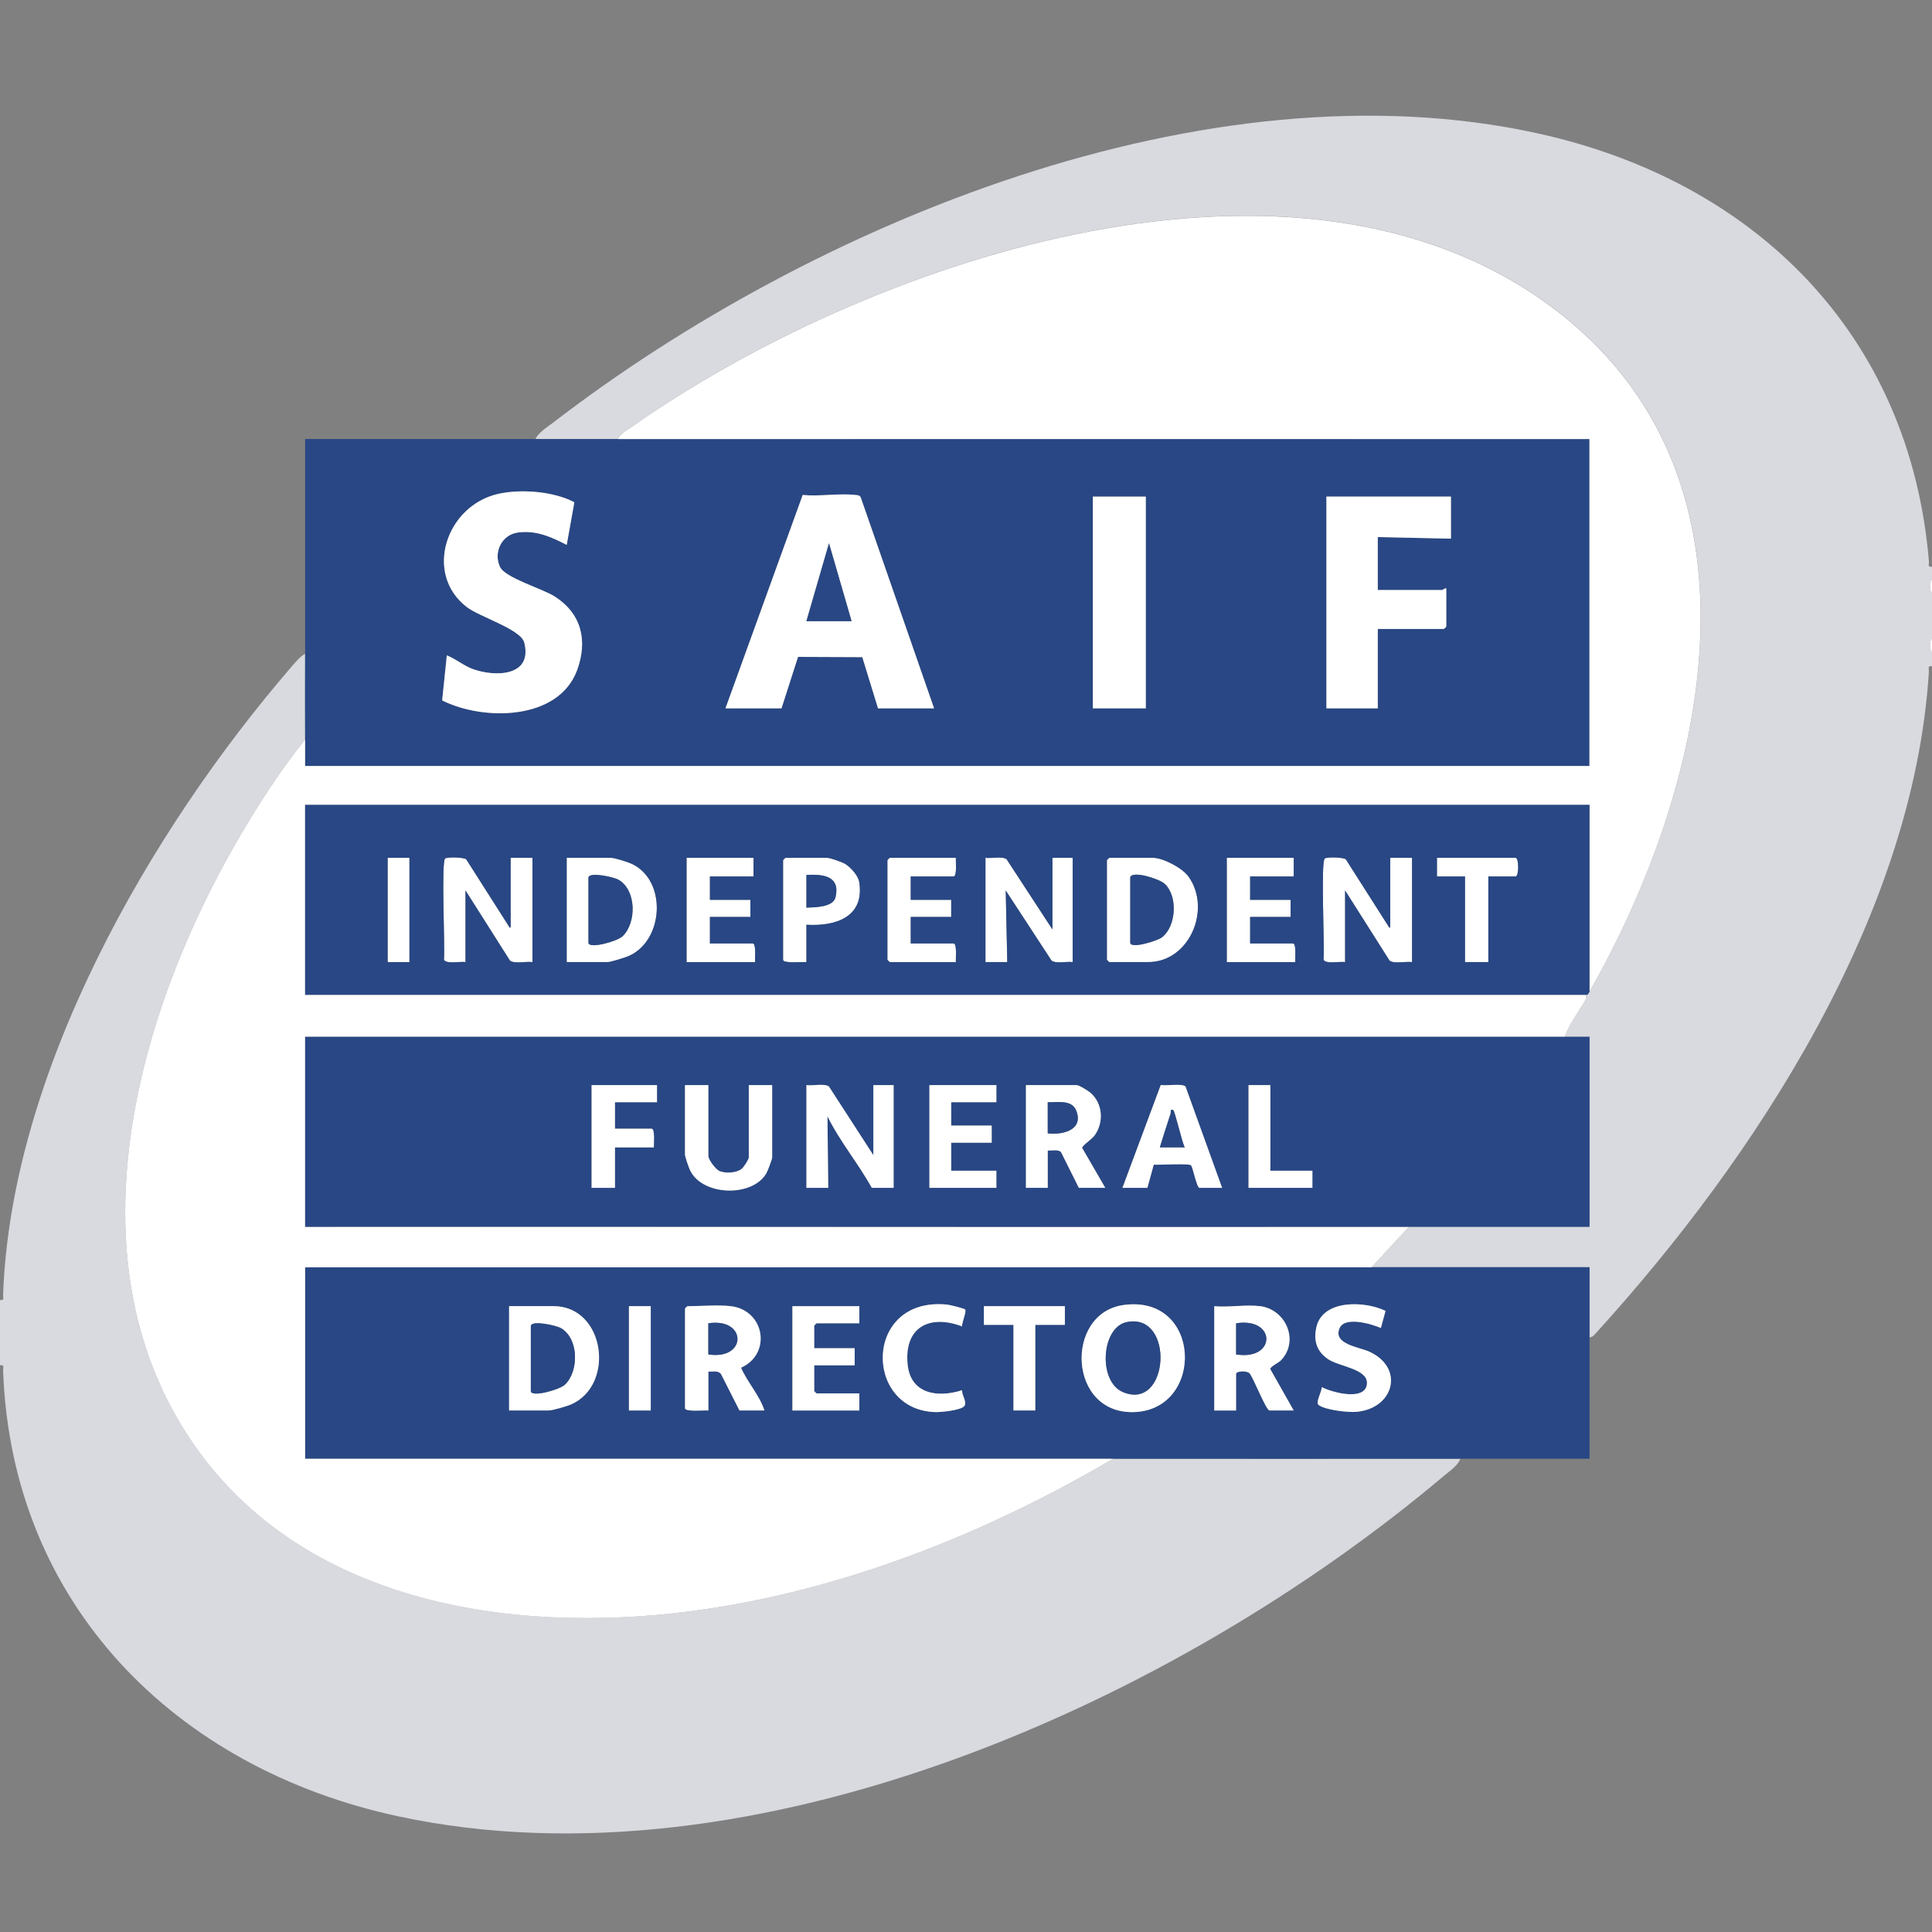
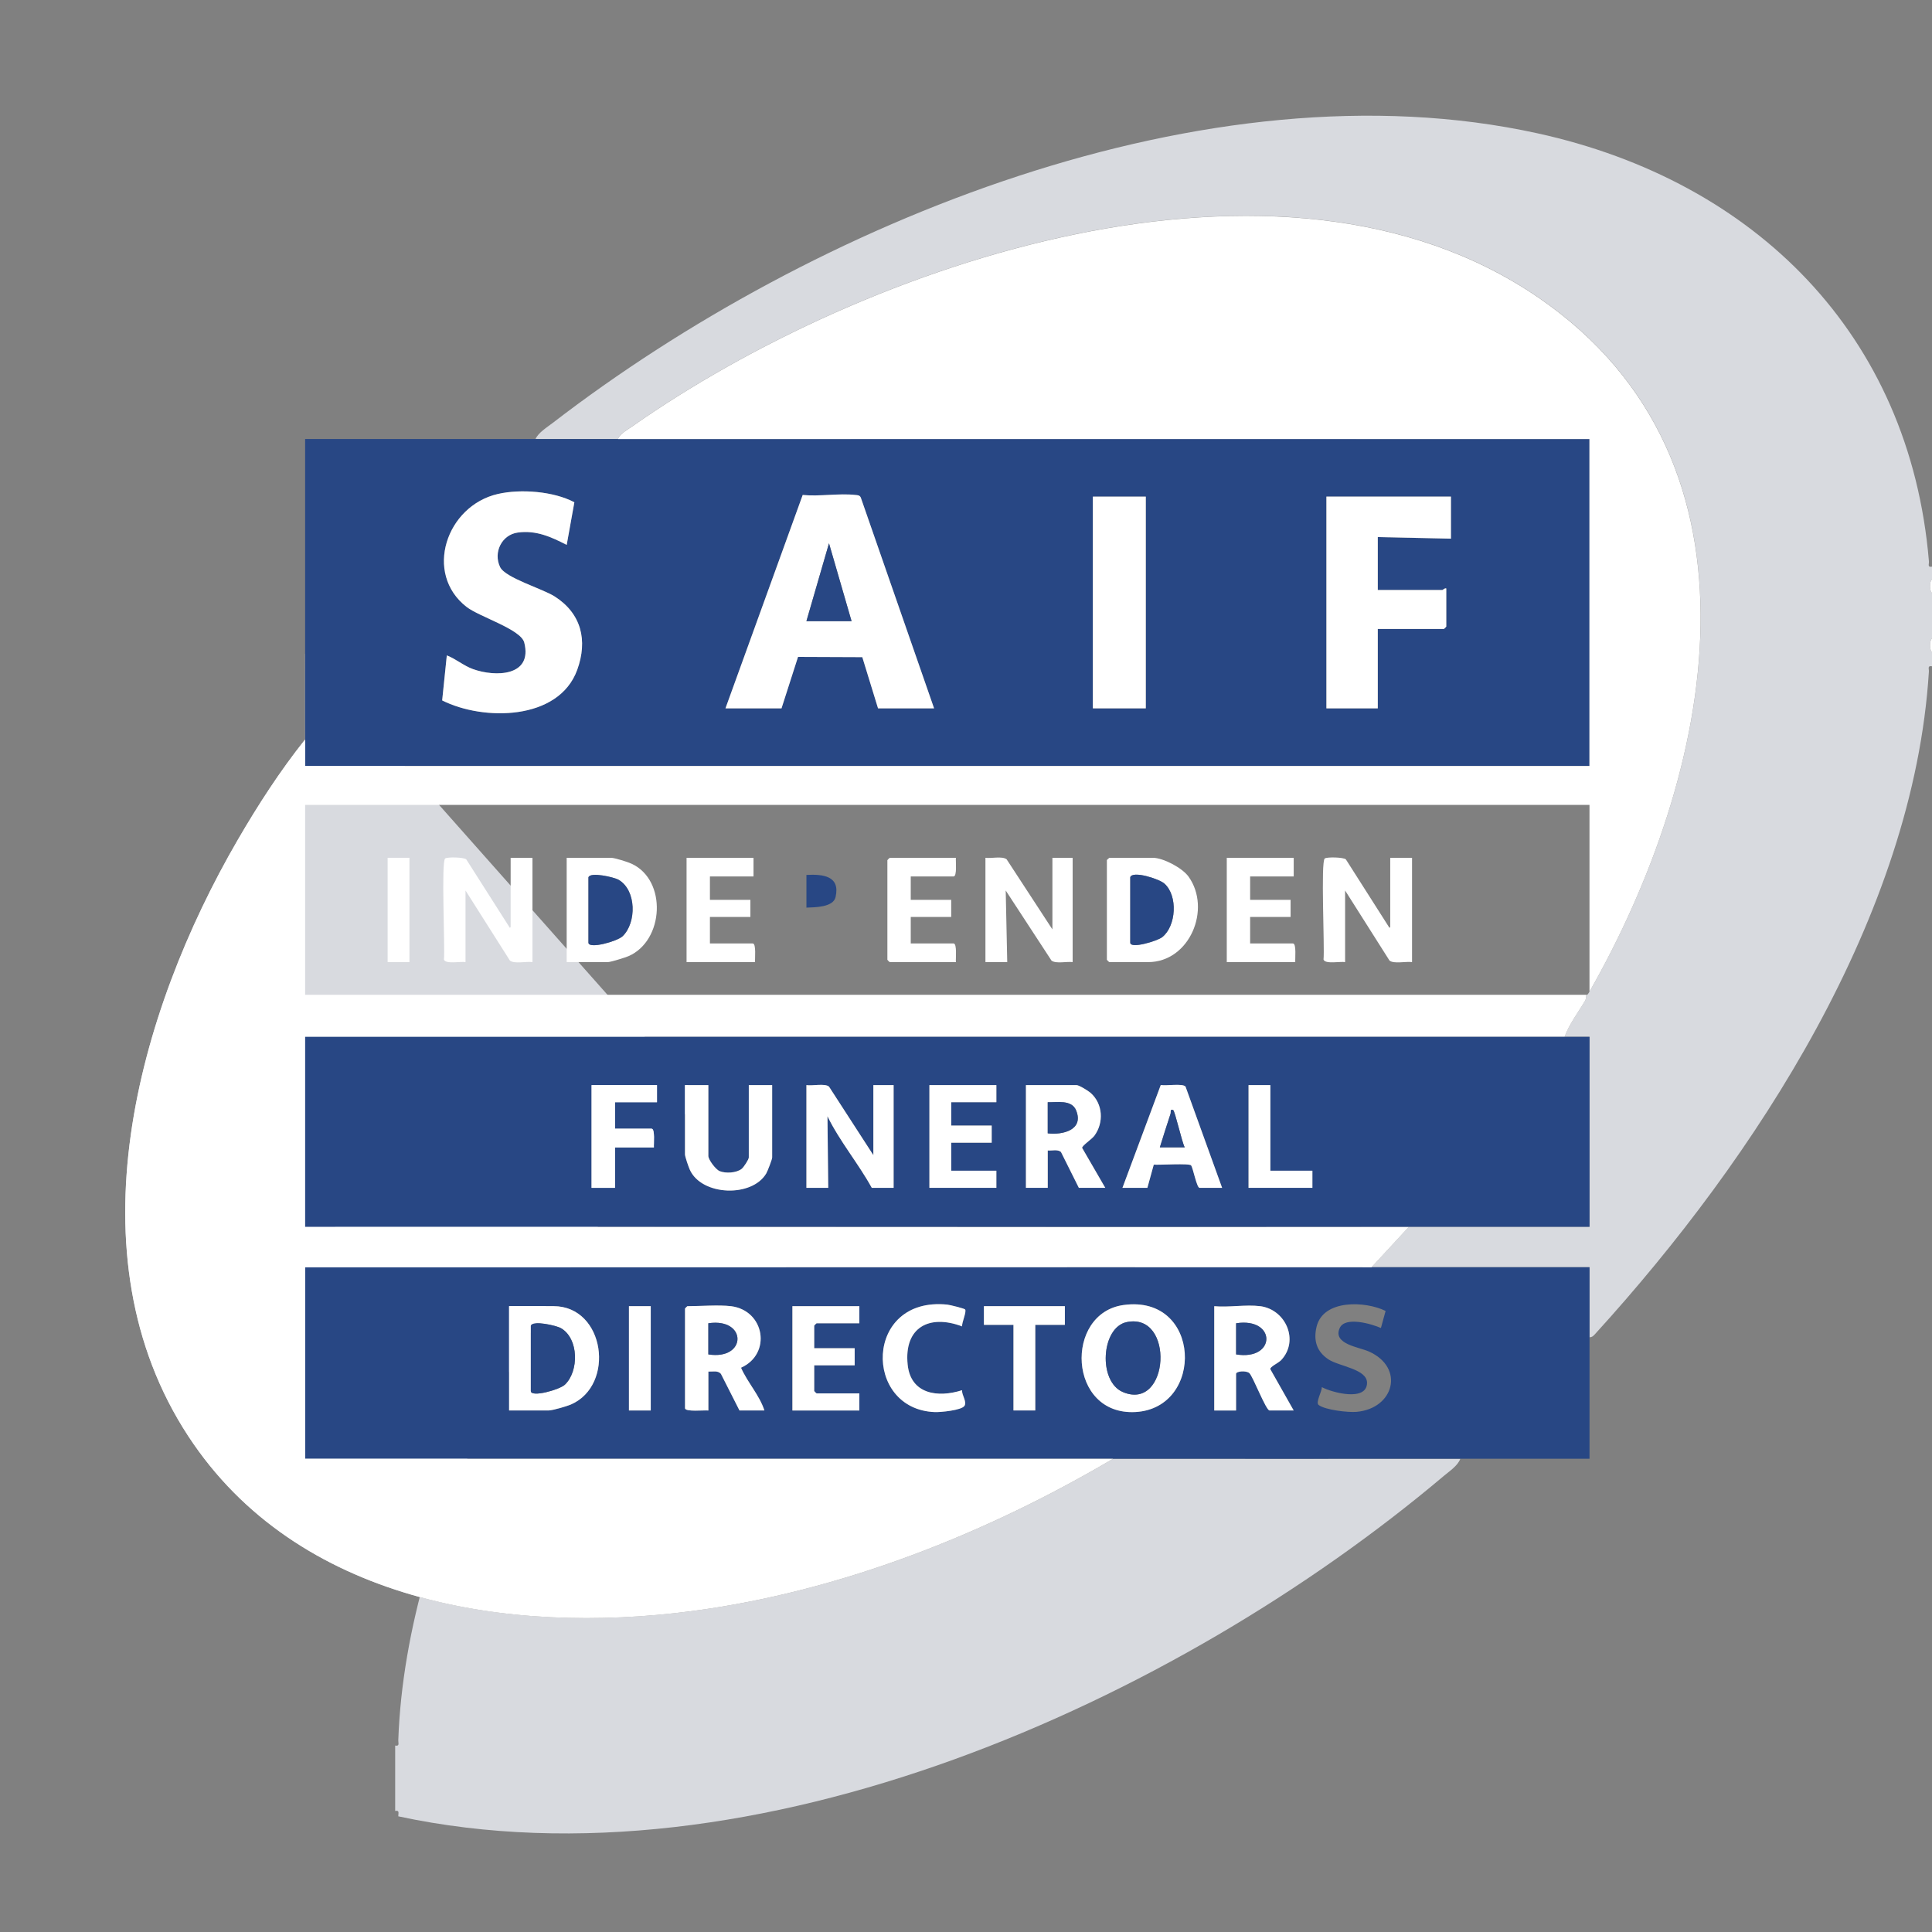
<svg xmlns="http://www.w3.org/2000/svg" id="Layer_1" data-name="Layer 1" width="595.44" height="595.44" viewBox="0 0 595.44 595.44">
  <rect x="0" y="0" width="595.44" height="595.44" fill="#808080" stroke="none" />
  <defs>
    <style>
      .cls-1 {
        fill: #fff;
      }

      .cls-2 {
        fill: #d8dadf;
      }

      .cls-3 {
        fill: #284784;
      }
    </style>
  </defs>
-   <path class="cls-2" d="M94.04,201.52c0,8.79-.06,17.6,0,26.39-7.7,9.66-14.5,20.18-20.71,30.86-31.02,53.37-51.92,127.96-15.28,183.86,33.44,51.03,98.47,61.32,155.16,53.9,45.63-5.98,90.5-23.74,129.86-46.95,35.66,0,71.34.03,107,0-.76,2.14-3.3,3.79-5.05,5.27-82.48,69.6-212.63,128.48-322.27,104.94C54.28,545.09,3.54,494.6.96,422.45c-.03-.92.49-1.93-.96-1.66v-20.15c1.45.27.93-.73.96-1.66,2.46-68.59,45.14-142.83,89-193.63,1.05-1.21,2.65-3.18,4.09-3.83Z" />
+   <path class="cls-2" d="M94.04,201.52c0,8.79-.06,17.6,0,26.39-7.7,9.66-14.5,20.18-20.71,30.86-31.02,53.37-51.92,127.96-15.28,183.86,33.44,51.03,98.47,61.32,155.16,53.9,45.63-5.98,90.5-23.74,129.86-46.95,35.66,0,71.34.03,107,0-.76,2.14-3.3,3.79-5.05,5.27-82.48,69.6-212.63,128.48-322.27,104.94c-.03-.92.49-1.93-.96-1.66v-20.15c1.45.27.93-.73.96-1.66,2.46-68.59,45.14-142.83,89-193.63,1.05-1.21,2.65-3.18,4.09-3.83Z" />
  <path class="cls-2" d="M165.05,135.31c.82-1.95,3.59-3.65,5.33-4.99,79.95-61.56,201.65-111.63,303.58-89.21,66.95,14.73,114.67,62.02,120.53,131.87.08.91-.54,1.93.95,1.66v3.84c-.81.89-.81,3.42,0,4.32v13.91c-.81.89-.81,3.42,0,4.32v4.32c-1.47-.27-.9.74-.96,1.66-4.68,75.24-53.43,149.82-102.69,203.93-.57.62-.96,1.19-1.91,1.2-.02-7.19.01-14.4,0-21.59-22.38,0-44.79.01-67.18,0l11.52-12.47c18.54-.01,37.11.01,55.66,0v-58.54h-7.68c1.42-3.92,4.22-7.56,6.35-11.19.36-.61.31-1.7.37-1.77.14-.17.12.52.96-.96,38.08-66.81,58.46-163.03-15.68-213.91-79.63-54.64-207.42-10.78-279.27,39.63-1.42,1-3.92,2.33-4.45,3.94-8.47,0-16.96,0-25.43,0Z" />
  <path class="cls-1" d="M595.44,201.04c-.81-.89-.81-3.42,0-4.32v4.32Z" />
  <path class="cls-1" d="M595.44,182.81c-.81-.89-.81-3.42,0-4.32v4.32Z" />
  <path class="cls-3" d="M165.05,135.31c8.47,0,16.96,0,25.43,0,99.79-.04,199.61.03,299.4,0v100.76H94.04c-.01-2.71.02-5.44,0-8.16-.06-8.79,0-17.6,0-26.39-.02-22.06.02-44.15,0-66.22,23.66,0,47.35.01,71.01,0ZM174.65,167.93l2.36-13.13c-6.37-3.37-16.5-4.18-23.57-2.56-15.9,3.64-22.91,24.49-9.66,34.8,3.98,3.1,16.75,6.88,17.79,10.99,2.65,10.43-8.89,10.69-15.85,8.17-2.86-1.04-5.21-3.11-8.02-4.21l-1.43,13.88c12.69,6.37,35.94,6.27,41.62-9.43,3.28-9.06,1.28-17.34-6.93-22.6-3.79-2.42-15.22-5.73-16.84-9.07-2.16-4.48.47-9.96,5.45-10.64,5.63-.78,10.26,1.33,15.07,3.8ZM287.88,218.31l-22.59-64.97c-.35-.74-.92-.71-1.61-.79-5.03-.58-11.13.51-16.29,0l-23.8,65.76h17.27l5.09-15.86,19.81.08,4.85,15.78h17.27ZM353.14,153.06h-16.31v65.25h16.31v-65.25ZM447.18,153.06h-38.38v65.25h15.83v-24.47h20.39c.05,0,.72-.67.72-.72v-11.76c-.52-.18-1.05.48-1.2.48h-19.91v-16.31l22.55.48v-12.95Z" />
  <path class="cls-3" d="M422.71,390.56c22.38.01,44.79,0,67.18,0,0,7.19-.02,14.4,0,21.59.03,12.47-.03,24.96,0,37.43-13.27,0-26.56-.01-39.83,0-35.66.03-71.34,0-107,0-83,.02-166.02-.01-249.02,0v-59.02c109.55.05,219.12-.06,328.67,0ZM297.44,403.56c-.21-.29-4.69-1.4-5.48-1.48-25.66-2.61-25.99,32.29-3.85,33.12,1.74.07,8.29-.54,9.16-1.93.81-1.3-.89-3.31-.74-4.81-7.48,2.39-15.86,1.25-16.78-7.92-1.16-11.47,6.67-15.57,16.79-11.75-.16-1.14,1.45-4.49.92-5.23ZM346.3,402.2c-18.39,2.51-17.22,34.19,3.7,32.98,21.32-1.23,20.28-36.26-3.7-32.98ZM427.02,404.02c-6.23-3.06-19.19-3.61-21.25,4.86-1.02,4.21,0,7.66,3.66,10.08,3.29,2.18,12.03,2.96,11.89,7.33-.19,5.73-10.76,2.91-13.94,1.22.06,1.37-2,4.73-.97,5.51,2.07,1.55,9.08,2.34,11.7,2.11,11.55-1.04,14.89-13.59,3.83-18.58-3.11-1.4-11.29-2.29-9.04-7.26,1.67-3.68,9.87-1.25,12.7,0l1.44-5.26ZM156.9,434.7h12.24c1.13,0,5.57-1.29,6.81-1.83,13.79-5.97,10.55-30.32-5.37-30.32h-13.67v32.15ZM200.56,402.56h-6.72v32.15h6.72v-32.15ZM225.27,402.56c-3.8-.47-9.39,0-13.43,0-.05,0-.72.67-.72.72v30.71c0,1.23,6.03.56,7.2.72v-12c1.32.06,2.89-.41,3.86.69l5.73,11.3h7.68c-1.48-4.65-5.2-8.64-7.21-13.18,9.51-4.24,7.34-17.66-3.11-18.97ZM264.85,402.56h-20.63v32.15h20.63v-5.28h-13.19c-.05,0-.72-.67-.72-.72v-7.92h12.47v-5.28h-12.47v-6.96c0-.05.67-.72.72-.72h13.19v-5.28ZM328.19,402.56h-24.95v5.76h9.12v26.39h6.72v-26.39h9.12v-5.76ZM388.4,402.56c-4.3-.57-9.72.42-14.15,0v32.15h6.72v-11.28c0-.86,3.13-1.1,4.09-.25,1.1.97,5.13,11.52,6.23,11.52h7.44l-7.21-12.74c-.12-.77,2.48-1.85,3.4-2.84,5.52-5.97,1.42-15.52-6.5-16.57Z" />
  <path class="cls-1" d="M489.88,305.64v-57.58H94.04v58.54h394.88c-.06.07-.02,1.16-.37,1.77-2.13,3.63-4.93,7.26-6.35,11.19H94.04v58.54c113.39-.07,226.8.09,340.18,0l-11.52,12.47c-109.55-.06-219.12.05-328.67,0v59.02c83-.01,166.02.02,249.02,0-39.36,23.21-84.23,40.97-129.86,46.95-56.69,7.43-121.72-2.86-155.16-53.9-36.63-55.9-15.74-130.49,15.28-183.86,6.21-10.69,13.01-21.21,20.71-30.86.02,2.71-.01,5.45,0,8.16h395.84v-100.76c-99.79.03-199.61-.04-299.4,0,.53-1.61,3.03-2.95,4.45-3.94,71.84-50.41,199.64-94.27,279.27-39.63,74.14,50.88,53.76,147.1,15.68,213.91Z" />
  <path class="cls-3" d="M482.21,319.55h7.68v58.54c-18.54.01-37.11-.01-55.66,0-113.39.09-226.8-.07-340.18,0v-58.54h388.16ZM202.48,334.43h-20.15v31.67h7.2v-12.47h12c-.09-1.02.42-5.76-.72-5.76h-11.28v-8.16h12.95v-5.28ZM218.31,334.43h-7.2v21.35c0,.69,1.11,3.89,1.5,4.74,3.67,8.08,19.19,8.59,23.55,1.12.41-.69,1.82-4.36,1.82-4.9v-22.31h-7.2v22.31c0,.6-1.59,3.04-2.23,3.53-1.66,1.25-4.87,1.43-6.76.67-1.2-.48-3.48-3.5-3.48-4.68v-21.83ZM269.17,356.02l-13.67-21.12c-1.22-1.09-5.2-.19-6.96-.47v31.67h6.72l-.24-22.08c3.82,7.8,9.5,14.49,13.67,22.08h6.72v-31.67h-6.24v21.59ZM307.08,334.43h-20.63v31.67h20.63v-5.28h-13.91v-8.64h12.47v-5.28h-12.47v-7.2h13.91v-5.28ZM340.66,366.09l-7.14-12.33c-.05-.68,2.99-2.68,3.78-3.75,2.97-4.04,2.62-9.85-1.18-13.21-.75-.66-3.57-2.39-4.33-2.39h-15.59v31.67h6.72v-11.52c1.31.12,3.06-.43,4.08.47l5.51,11.04h8.16ZM376.65,366.09l-11.27-31.2c-.89-1.07-6-.17-7.63-.5l-11.81,31.7h7.68l1.97-7.15c1.7.14,11.02-.48,11.52.24.6.86,1.74,6.91,2.58,6.91h6.96ZM391.52,334.43h-6.72v31.67h19.67v-5.28h-12.95v-26.39Z" />
  <path class="cls-1" d="M287.88,218.31h-17.27l-4.85-15.78-19.81-.08-5.09,15.86h-17.27l23.8-65.76c5.16.51,11.26-.58,16.29,0,.69.08,1.26.05,1.61.79l22.59,64.97ZM262.45,191.44l-6.96-24-6.96,24h13.91Z" />
  <path class="cls-1" d="M174.65,167.93c-4.81-2.47-9.44-4.57-15.07-3.8-4.98.69-7.61,6.16-5.45,10.64,1.61,3.35,13.05,6.65,16.84,9.07,8.22,5.26,10.22,13.54,6.93,22.6-5.69,15.7-28.93,15.8-41.62,9.43l1.43-13.88c2.82,1.1,5.16,3.17,8.02,4.21,6.96,2.52,18.5,2.26,15.85-8.17-1.05-4.11-13.81-7.9-17.79-10.99-13.26-10.31-6.25-31.16,9.66-34.8,7.07-1.62,17.2-.82,23.57,2.56l-2.36,13.13Z" />
  <path class="cls-1" d="M447.18,153.06v12.95l-22.55-.48v16.31h19.91c.15,0,.68-.66,1.2-.48v11.76c0,.05-.67.72-.72.72h-20.39v24.47h-15.83v-65.25h38.38Z" />
  <rect class="cls-1" x="336.82" y="153.06" width="16.31" height="65.25" />
  <path class="cls-1" d="M346.3,402.2c23.98-3.28,25.02,31.75,3.7,32.98-20.92,1.2-22.09-30.47-3.7-32.98ZM347.25,407.47c-7.89,1.63-8.9,18.32-1.16,21.57,14.35,6.03,16.06-24.65,1.16-21.57Z" />
  <path class="cls-1" d="M156.9,434.7v-32.15h13.67c15.92,0,19.16,24.35,5.37,30.32-1.24.54-5.68,1.83-6.81,1.83h-12.24ZM163.61,408.56v20.15c0,2.07,8.84-.38,10.51-1.97,4.32-4.12,4.32-14.18-1.22-17.39-1.47-.85-8.76-2.48-9.28-.79Z" />
  <path class="cls-1" d="M225.27,402.56c10.45,1.3,12.62,14.72,3.11,18.97,2,4.54,5.72,8.53,7.21,13.18h-7.68l-5.73-11.3c-.97-1.1-2.54-.63-3.86-.69v12c-1.17-.16-7.2.51-7.2-.72v-30.71c0-.05.67-.72.72-.72,4.04,0,9.63-.47,13.43,0ZM218.31,417.43c11.96,1.85,11.99-11.38,0-9.6v9.6Z" />
  <path class="cls-1" d="M388.4,402.56c7.92,1.06,12.02,10.61,6.5,16.57-.91.99-3.51,2.07-3.4,2.84l7.21,12.74h-7.44c-1.1,0-5.13-10.55-6.23-11.52-.96-.85-4.09-.62-4.09.25v11.28h-6.72v-32.15c4.43.42,9.86-.57,14.15,0ZM380.97,417.43c12.41,2.01,12.44-11.52,0-9.6v9.6Z" />
  <path class="cls-1" d="M264.85,402.56v5.28h-13.19c-.05,0-.72.67-.72.72v6.96h12.47v5.28h-12.47v7.92c0,.05.67.72.72.72h13.19v5.28h-20.63v-32.15h20.63Z" />
-   <path class="cls-1" d="M427.02,404.02l-1.44,5.26c-2.84-1.24-11.03-3.67-12.7,0-2.25,4.97,5.93,5.86,9.04,7.26,11.07,4.99,7.72,17.54-3.83,18.58-2.62.24-9.63-.55-11.7-2.11-1.03-.77,1.02-4.14.97-5.51,3.18,1.69,13.75,4.51,13.94-1.22.15-4.37-8.59-5.15-11.89-7.33-3.66-2.42-4.68-5.87-3.66-10.08,2.06-8.47,15.02-7.92,21.25-4.86Z" />
  <path class="cls-1" d="M297.44,403.56c.53.74-1.08,4.09-.92,5.23-10.12-3.82-17.94.28-16.79,11.75.92,9.17,9.31,10.31,16.78,7.92-.15,1.5,1.56,3.51.74,4.81-.87,1.39-7.42,2-9.16,1.93-22.14-.83-21.81-35.73,3.85-33.12.79.08,5.27,1.19,5.48,1.48Z" />
  <polygon class="cls-1" points="328.19 402.56 328.19 408.32 319.07 408.32 319.07 434.7 312.35 434.7 312.35 408.32 303.24 408.32 303.24 402.56 328.19 402.56" />
  <rect class="cls-1" x="193.84" y="402.56" width="6.72" height="32.15" />
  <path class="cls-1" d="M269.17,356.02v-21.59h6.24v31.67h-6.72c-4.18-7.59-9.85-14.28-13.67-22.08l.24,22.08h-6.72v-31.67c1.76.29,5.75-.61,6.96.47l13.67,21.12Z" />
  <path class="cls-1" d="M340.66,366.09h-8.16l-5.51-11.04c-1.02-.91-2.78-.35-4.08-.47v11.52h-6.72v-31.67h15.59c.76,0,3.58,1.73,4.33,2.39,3.81,3.35,4.15,9.16,1.18,13.21-.79,1.07-3.83,3.07-3.78,3.75l7.14,12.33ZM322.91,339.7v9.6c4.62.56,11.2-1.05,8.75-7.07-1.38-3.39-5.87-2.43-8.75-2.52Z" />
  <path class="cls-1" d="M218.31,334.43v21.83c0,1.18,2.28,4.19,3.48,4.68,1.9.76,5.1.58,6.76-.67.64-.48,2.23-2.92,2.23-3.53v-22.31h7.2v22.31c0,.54-1.41,4.2-1.82,4.9-4.37,7.47-19.89,6.96-23.55-1.12-.39-.85-1.5-4.05-1.5-4.74v-21.35h7.2Z" />
  <path class="cls-1" d="M376.65,366.09h-6.96c-.84,0-1.99-6.05-2.58-6.91-.5-.72-9.83-.09-11.52-.24l-1.97,7.15h-7.68l11.81-31.7c1.63.34,6.74-.57,7.63.5l11.27,31.2ZM357.46,353.62h7.68c-.85-1.43-3.03-11.33-3.6-11.52-1.04-.33-.61.63-.77,1.13-1.11,3.46-2.26,6.91-3.31,10.39Z" />
  <polygon class="cls-1" points="307.08 334.43 307.08 339.7 293.16 339.7 293.16 346.9 305.64 346.9 305.64 352.18 293.16 352.18 293.16 360.81 307.08 360.81 307.08 366.09 286.44 366.09 286.44 334.43 307.08 334.43" />
  <path class="cls-1" d="M202.48,334.43v5.28h-12.95v8.16h11.28c1.14,0,.63,4.73.72,5.76h-12v12.47h-7.2v-31.67h20.15Z" />
  <polygon class="cls-1" points="391.52 334.43 391.52 360.81 404.48 360.81 404.48 366.09 384.8 366.09 384.8 334.43 391.52 334.43" />
  <path class="cls-1" d="M157.38,264.37h6.72v32.15c-1.85-.29-5.61.63-6.95-.48l-13.68-21.59v22.07c-1.41-.28-6.16.72-6.65-.79.38-3.66-.9-30.26.38-31.15.72-.5,5.7-.4,6.5.27l13.44,21.11.24-.24v-21.35Z" />
  <path class="cls-1" d="M428.47,264.37h6.72v32.15c-1.85-.29-5.61.63-6.95-.48l-13.68-21.59v22.07c-1.41-.28-6.16.72-6.65-.79.38-3.66-.9-30.26.38-31.15.72-.5,5.7-.4,6.5.27l13.44,21.11.24-.24v-21.35Z" />
  <path class="cls-1" d="M303.72,264.37c1.79.26,5.09-.58,6.51.45l14.12,21.62v-22.07h6.24v32.15c-1.79-.26-5.09.58-6.51-.45l-14.12-21.62.47,22.07h-6.72v-32.15Z" />
  <path class="cls-1" d="M341.86,264.37h13.43c3.2,0,9.08,3.11,11.01,5.79,7.16,9.99.35,26.36-12.44,26.36h-12c-.05,0-.72-.67-.72-.72v-30.71c0-.13.56-.48.72-.72ZM348.34,270.37v20.15c0,2.02,8.37-.53,9.83-1.68,4.35-3.42,4.91-12.77.69-16.52-1.65-1.47-9.87-4.07-10.53-1.95Z" />
  <path class="cls-1" d="M174.65,296.52v-32.15h13.67c1.1,0,5.15,1.28,6.33,1.83,11.01,5.08,10.03,23.75-.96,28.49-1.01.44-5.51,1.83-6.33,1.83h-12.71ZM181.37,270.37v20.15c0,2.07,8.84-.38,10.51-1.97,4.32-4.12,4.32-14.18-1.22-17.39-1.47-.85-8.76-2.48-9.28-.79Z" />
  <path class="cls-1" d="M294.6,264.37c-.09,1.02.42,5.76-.72,5.76h-13.19v7.2h12.47v5.28h-12.47v8.16h13.19c1.14,0,.63,4.73.72,5.76h-20.39c-.05,0-.72-.67-.72-.72v-30.71c0-.05.67-.72.72-.72h20.39Z" />
  <path class="cls-1" d="M232.23,264.37v5.76h-13.43v7.2h12.47v5.28h-12.47v8.16h13.19c1.14,0,.63,4.73.72,5.76h-21.11v-32.15h20.63Z" />
  <path class="cls-1" d="M398.72,264.37v5.76h-13.43v7.2h12.47v5.28h-12.47v8.16h13.19c1.14,0,.63,4.73.72,5.76h-21.11v-32.15h20.63Z" />
-   <path class="cls-1" d="M248.54,285.01v11.52c-1.17-.16-7.2.51-7.2-.72v-30.71c0-.05.67-.72.72-.72h12.95c.83,0,4.48,1.29,5.38,1.82,1.74,1.02,4.11,3.62,4.43,5.65,1.69,10.83-7.33,13.7-16.28,13.16ZM248.54,269.65v10.08c2.61-.1,8.26-.07,8.98-3.24,1.51-6.57-3.9-7.1-8.98-6.84Z" />
-   <path class="cls-1" d="M458.7,270.13v26.39h-7.2v-26.39h-8.64v-5.76h24.23c1.07,0,1.07,5.76,0,5.76h-8.4Z" />
  <rect class="cls-1" x="119.47" y="264.37" width="6.72" height="32.15" />
  <polygon class="cls-3" points="262.45 191.44 248.54 191.44 255.5 167.45 262.45 191.44" />
  <path class="cls-3" d="M347.25,407.47c14.9-3.08,13.19,27.6-1.16,21.57-7.74-3.25-6.73-19.94,1.16-21.57Z" />
  <path class="cls-3" d="M163.61,408.56c.52-1.69,7.82-.06,9.28.79,5.54,3.21,5.55,13.28,1.22,17.39-1.67,1.59-10.51,4.04-10.51,1.97v-20.15Z" />
  <path class="cls-3" d="M218.31,417.43v-9.6c11.99-1.78,11.96,11.45,0,9.6Z" />
  <path class="cls-3" d="M380.97,417.43v-9.6c12.44-1.93,12.41,11.6,0,9.6Z" />
  <path class="cls-3" d="M322.91,339.7c2.88.09,7.37-.87,8.75,2.52,2.45,6.03-4.14,7.63-8.75,7.07v-9.6Z" />
  <path class="cls-3" d="M357.46,353.62c1.05-3.47,2.19-6.93,3.31-10.39.16-.5-.27-1.46.77-1.13.57.18,2.75,10.09,3.6,11.52h-7.68Z" />
-   <path class="cls-3" d="M488.92,306.6H94.04v-58.54h395.84v57.58c-.84,1.48-.82.79-.96.96ZM126.19,264.37h-6.72v32.15h6.72v-32.15ZM157.38,264.37v21.35l-.24.24-13.44-21.11c-.8-.67-5.79-.77-6.5-.27-1.28.89,0,27.49-.38,31.15.49,1.51,5.24.51,6.65.79v-22.07l13.68,21.59c1.34,1.11,5.11.19,6.95.48v-32.15h-6.72ZM174.65,296.52h12.71c.82,0,5.32-1.39,6.33-1.83,10.98-4.74,11.97-23.41.96-28.49-1.18-.55-5.23-1.83-6.33-1.83h-13.67v32.15ZM232.23,264.37h-20.63v32.15h21.11c-.09-1.02.42-5.76-.72-5.76h-13.19v-8.16h12.47v-5.28h-12.47v-7.2h13.43v-5.76ZM248.54,285.01c8.95.54,17.97-2.33,16.28-13.16-.32-2.03-2.69-4.63-4.43-5.65-.89-.53-4.54-1.82-5.38-1.82h-12.95c-.05,0-.72.67-.72.72v30.71c0,1.23,6.03.56,7.2.72v-11.52ZM294.6,264.37h-20.39c-.05,0-.72.67-.72.72v30.71c0,.05.67.72.72.72h20.39c-.09-1.02.42-5.76-.72-5.76h-13.19v-8.16h12.47v-5.28h-12.47v-7.2h13.19c1.14,0,.63-4.73.72-5.76ZM303.72,264.37v32.15h6.72l-.47-22.07,14.12,21.62c1.42,1.02,4.72.18,6.51.45v-32.15h-6.24v22.07l-14.12-21.62c-1.42-1.02-4.72-.18-6.51-.45ZM341.86,264.37c-.16.24-.72.59-.72.72v30.71c0,.05.67.72.72.72h12c12.79,0,19.6-16.37,12.44-26.36-1.92-2.68-7.8-5.79-11.01-5.79h-13.43ZM398.72,264.37h-20.63v32.15h21.11c-.09-1.02.42-5.76-.72-5.76h-13.19v-8.16h12.47v-5.28h-12.47v-7.2h13.43v-5.76ZM428.47,264.37v21.35l-.24.24-13.44-21.11c-.8-.67-5.79-.77-6.5-.27-1.28.89,0,27.49-.38,31.15.49,1.51,5.24.51,6.65.79v-22.07l13.68,21.59c1.34,1.11,5.11.19,6.95.48v-32.15h-6.72ZM458.7,270.13h8.4c1.07,0,1.07-5.76,0-5.76h-24.23v5.76h8.64v26.39h7.2v-26.39Z" />
  <path class="cls-3" d="M348.34,270.37c.66-2.12,8.87.48,10.53,1.95,4.21,3.75,3.65,13.1-.69,16.52-1.47,1.16-9.83,3.71-9.83,1.68v-20.15Z" />
  <path class="cls-3" d="M181.37,270.37c.52-1.69,7.82-.06,9.28.79,5.54,3.21,5.55,13.28,1.22,17.39-1.67,1.59-10.51,4.04-10.51,1.97v-20.15Z" />
  <path class="cls-3" d="M248.54,269.65c5.08-.26,10.49.27,8.98,6.84-.73,3.16-6.37,3.14-8.98,3.24v-10.08Z" />
</svg>